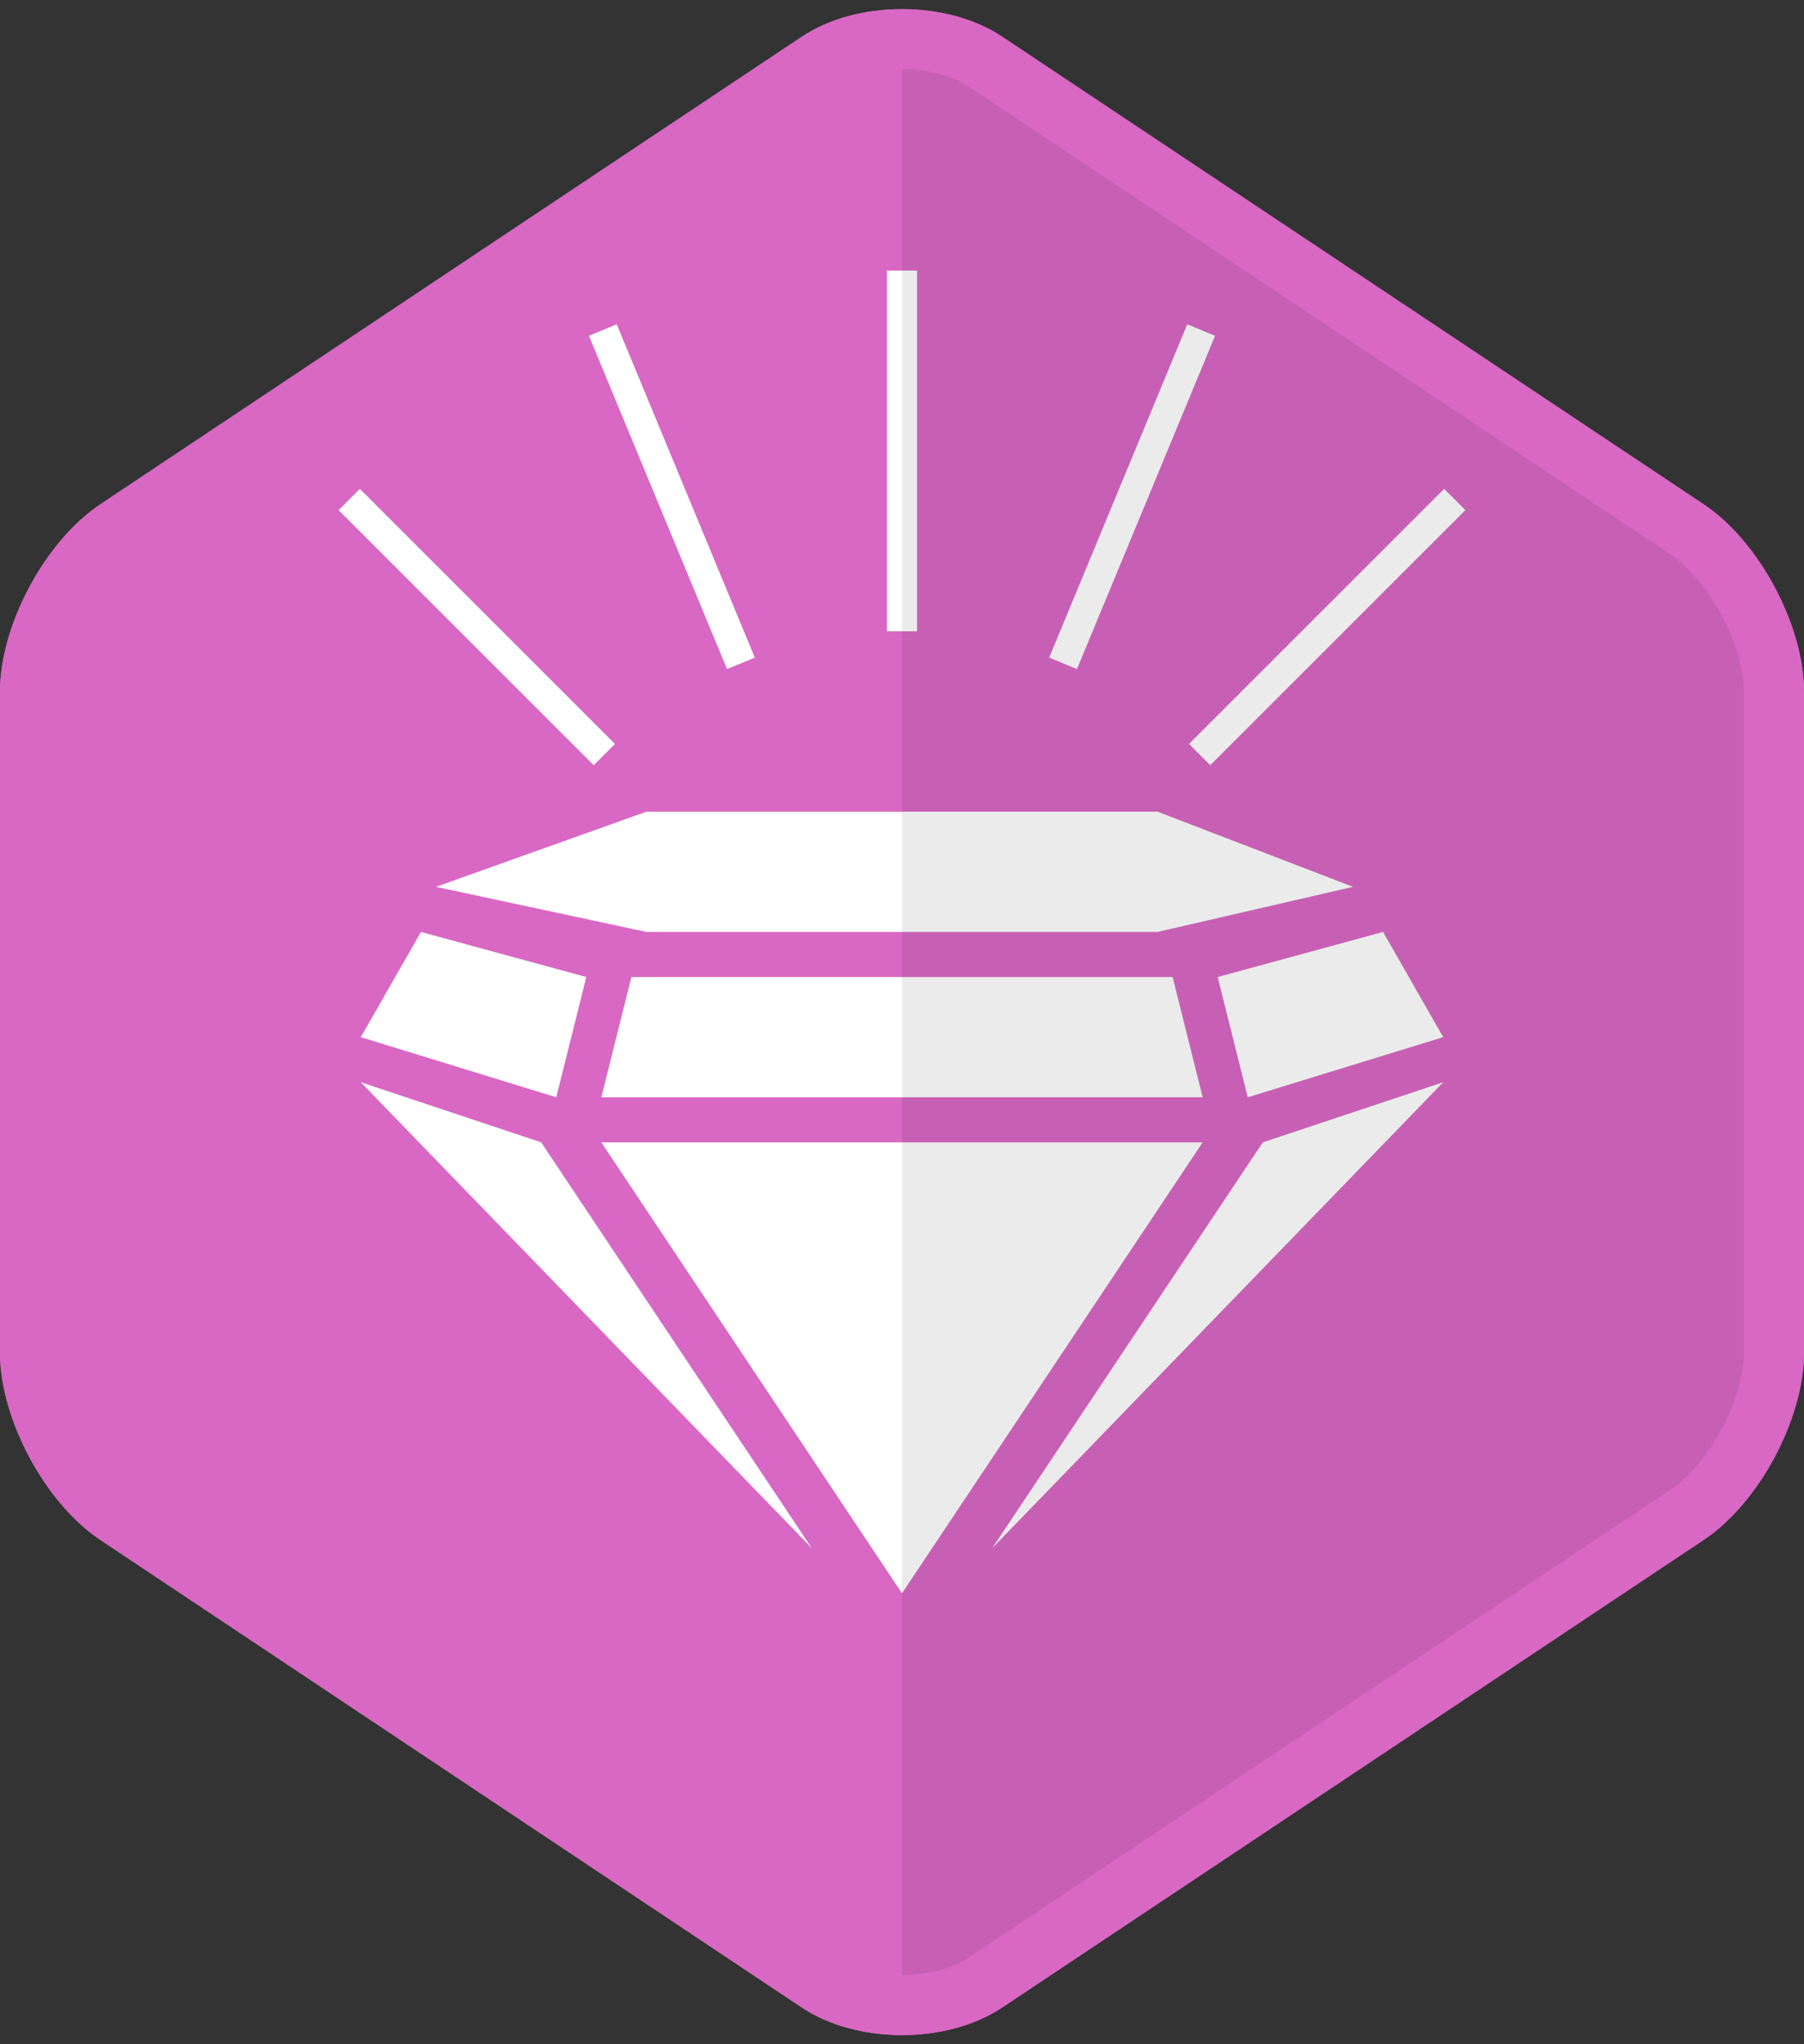
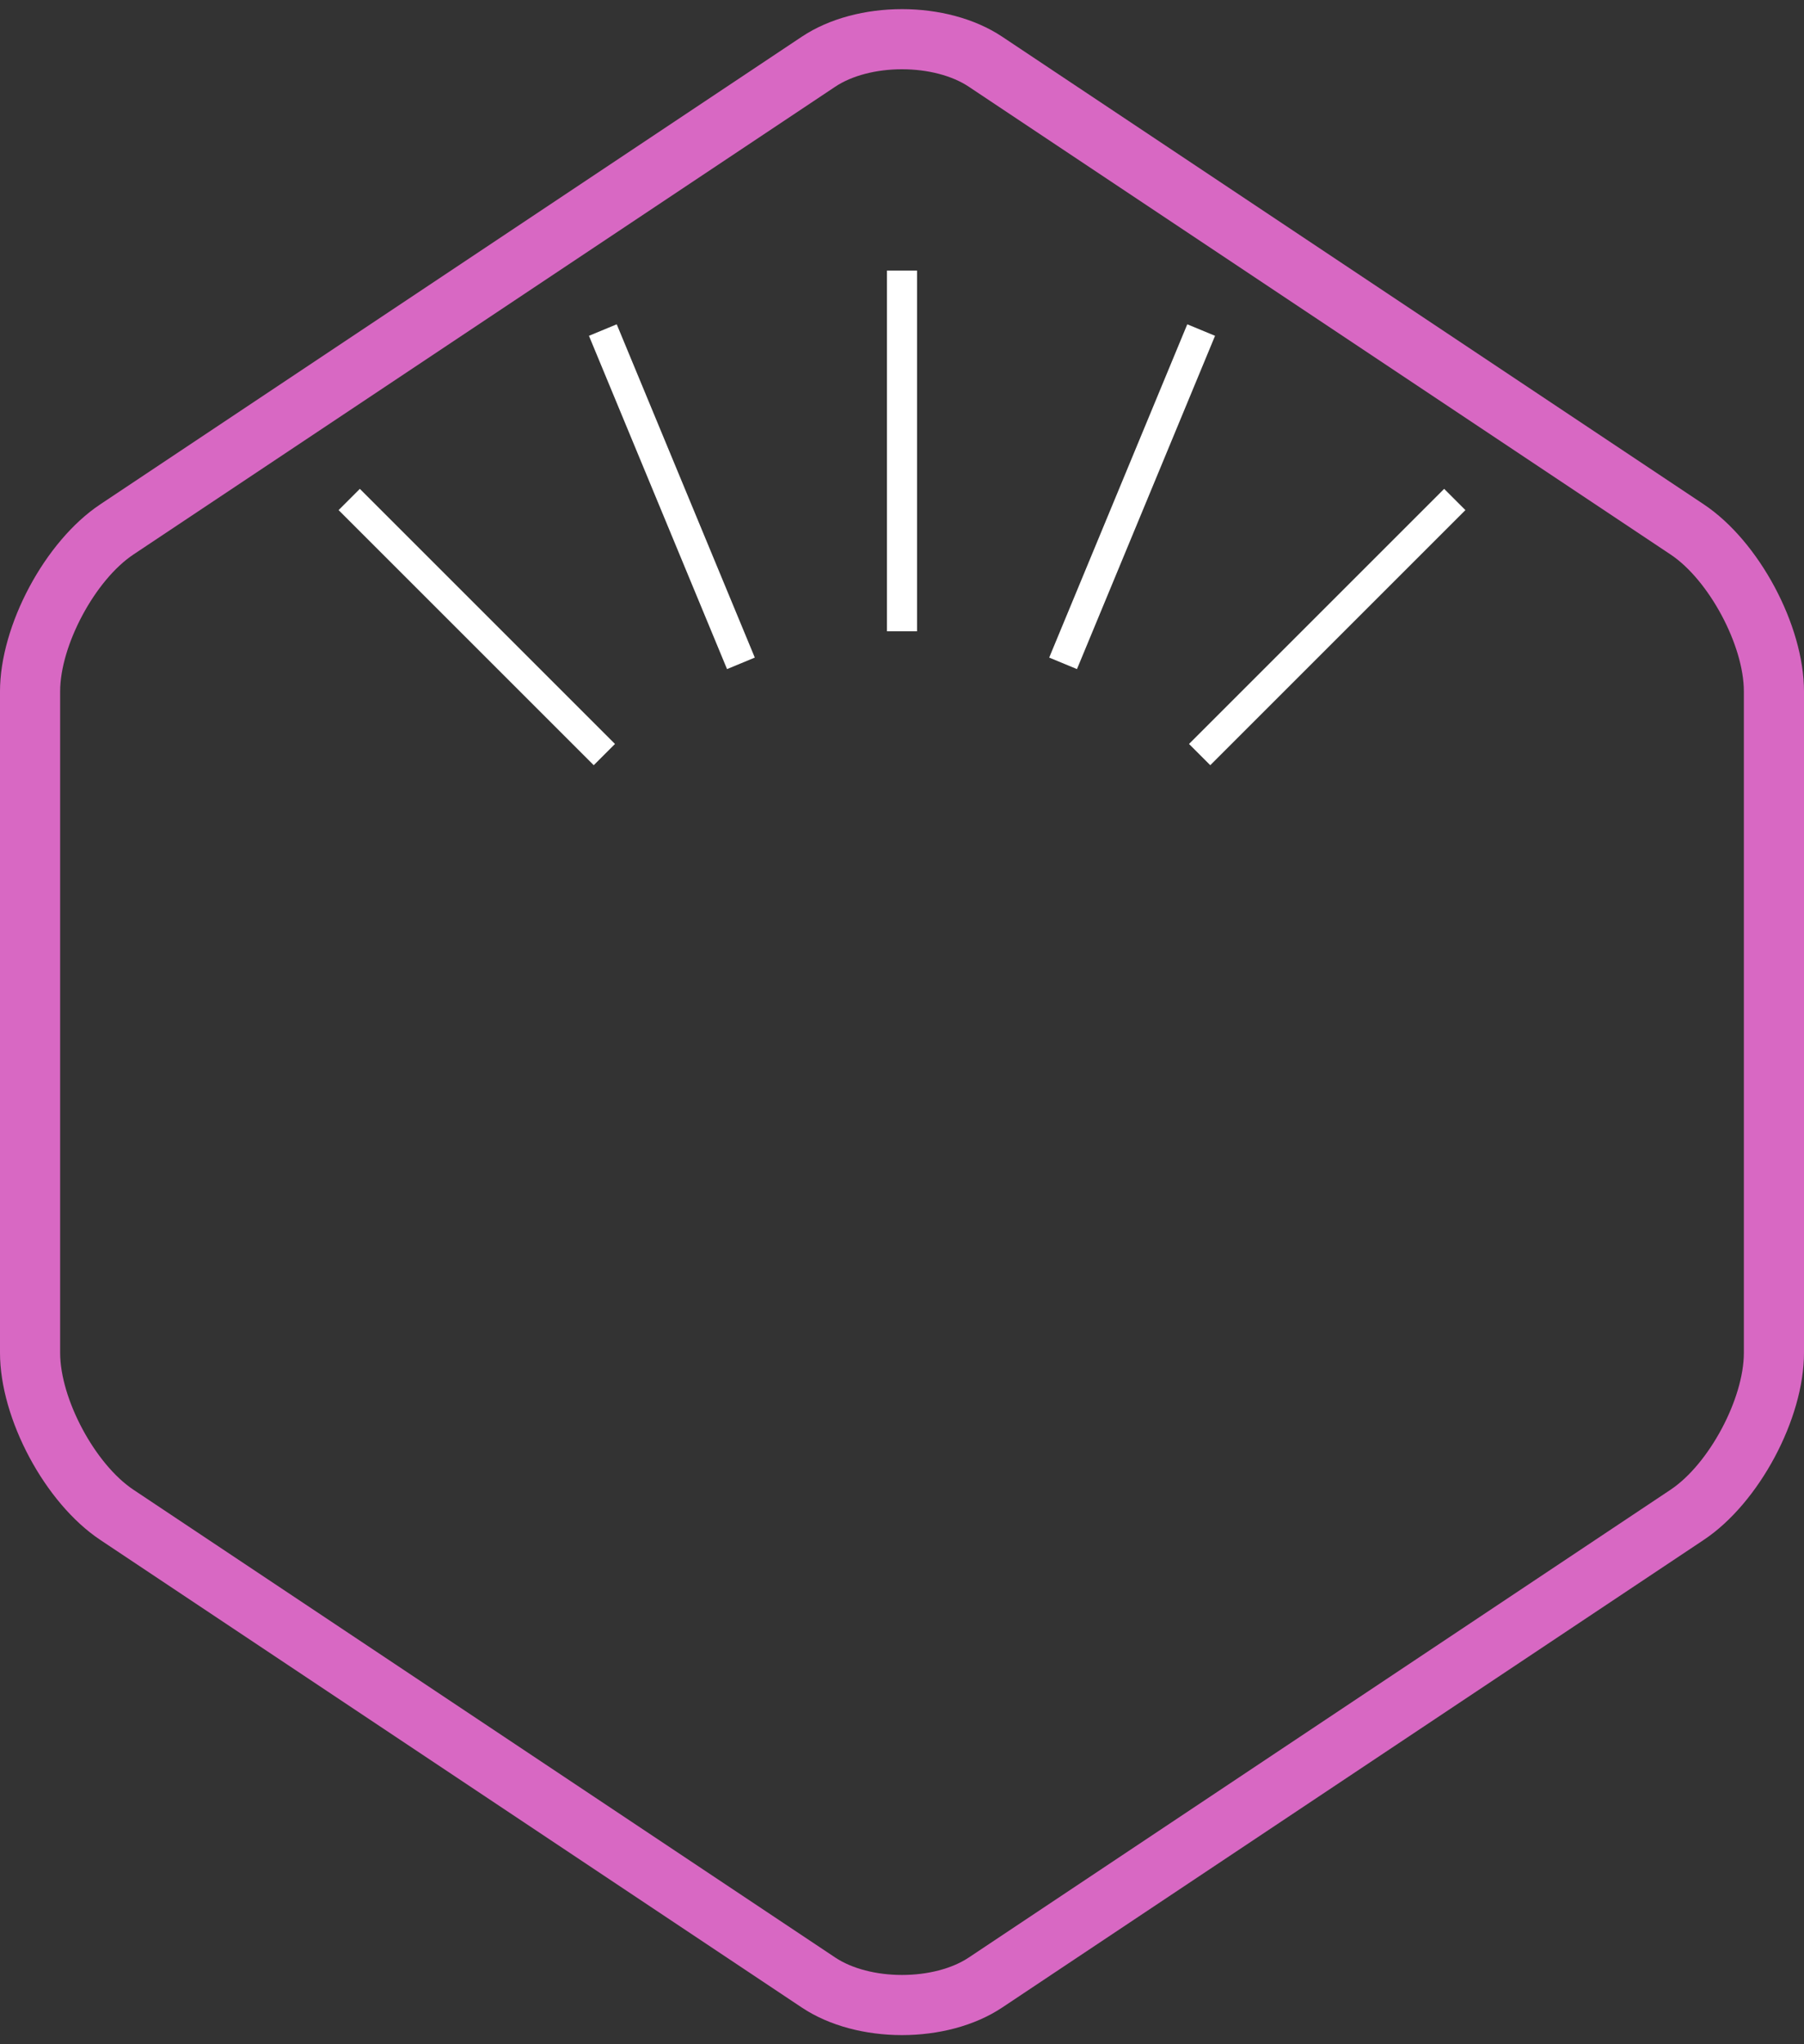
<svg xmlns="http://www.w3.org/2000/svg" viewBox="0 0 120 136" enable-background="new 0 0 120 136">
  <rect x="0" y="0" width="120" height="136" fill="#333333" stroke="none" />
-   <path d="M120 89.997c0 4.402-2.997 10.001-6.659 12.443l-46.682 31.121c-3.662 2.442-9.656 2.442-13.318 0l-46.682-31.122c-3.662-2.441-6.659-8.04-6.659-12.442v-43.994c0-4.402 2.997-10.001 6.659-12.443l46.682-31.121c3.662-2.442 9.656-2.442 13.318 0l46.682 31.121c3.662 2.442 6.659 8.041 6.659 12.443v43.994z" fill="#D868C3" />
  <g>
-     <path fill="#fff" d="M60 106l20-30h-40zM66 103l18-27 12-4zM54 103l-18-27-12-4zM78 65h-36l-2 8h40zM81 65l11-3 4 7-13 4zM39 65l-11-3-4 7 13 4zM77 62l13-3-13-5h-34l-14 5 14 3z" />
    <path stroke="#fff" stroke-width="2" stroke-miterlimit="10" fill="none" d="M60 18v24M40.1 21.958l9.185 22.173M23.23 33.23l16.971 16.971M96.77 33.23l-16.971 16.971M79.9 21.958l-9.185 22.173" />
  </g>
-   <path d="M113.341 33.561l-46.682-31.122c-1.831-1.22-4.245-1.831-6.659-1.831v134.784c2.414 0 4.828-.61 6.659-1.831l46.682-31.121c3.662-2.442 6.659-8.041 6.659-12.443v-43.994c0-4.402-2.997-10.001-6.659-12.442z" opacity=".08" />
  <path d="M60 4.608c1.717 0 3.335.423 4.44 1.159l46.682 31.121c2.553 1.702 4.878 6.046 4.878 9.114v43.994c0 3.068-2.325 7.412-4.878 9.114l-46.682 31.122c-1.105.737-2.724 1.159-4.44 1.159s-3.335-.423-4.44-1.159l-46.682-31.121c-2.553-1.702-4.878-6.046-4.878-9.114v-43.994c0-3.068 2.325-7.412 4.878-9.114l46.682-31.121c1.105-.737 2.723-1.16 4.44-1.16m0-4c-2.414 0-4.828.61-6.659 1.831l-46.682 31.122c-3.662 2.441-6.659 8.04-6.659 12.442v43.994c0 4.402 2.997 10.001 6.659 12.443l46.682 31.121c1.831 1.221 4.245 1.831 6.659 1.831s4.828-.61 6.659-1.831l46.682-31.121c3.662-2.442 6.659-8.041 6.659-12.443v-43.994c0-4.402-2.997-10.001-6.659-12.443l-46.682-31.121c-1.831-1.22-4.245-1.831-6.659-1.831z" fill="#D868C3" />
</svg>